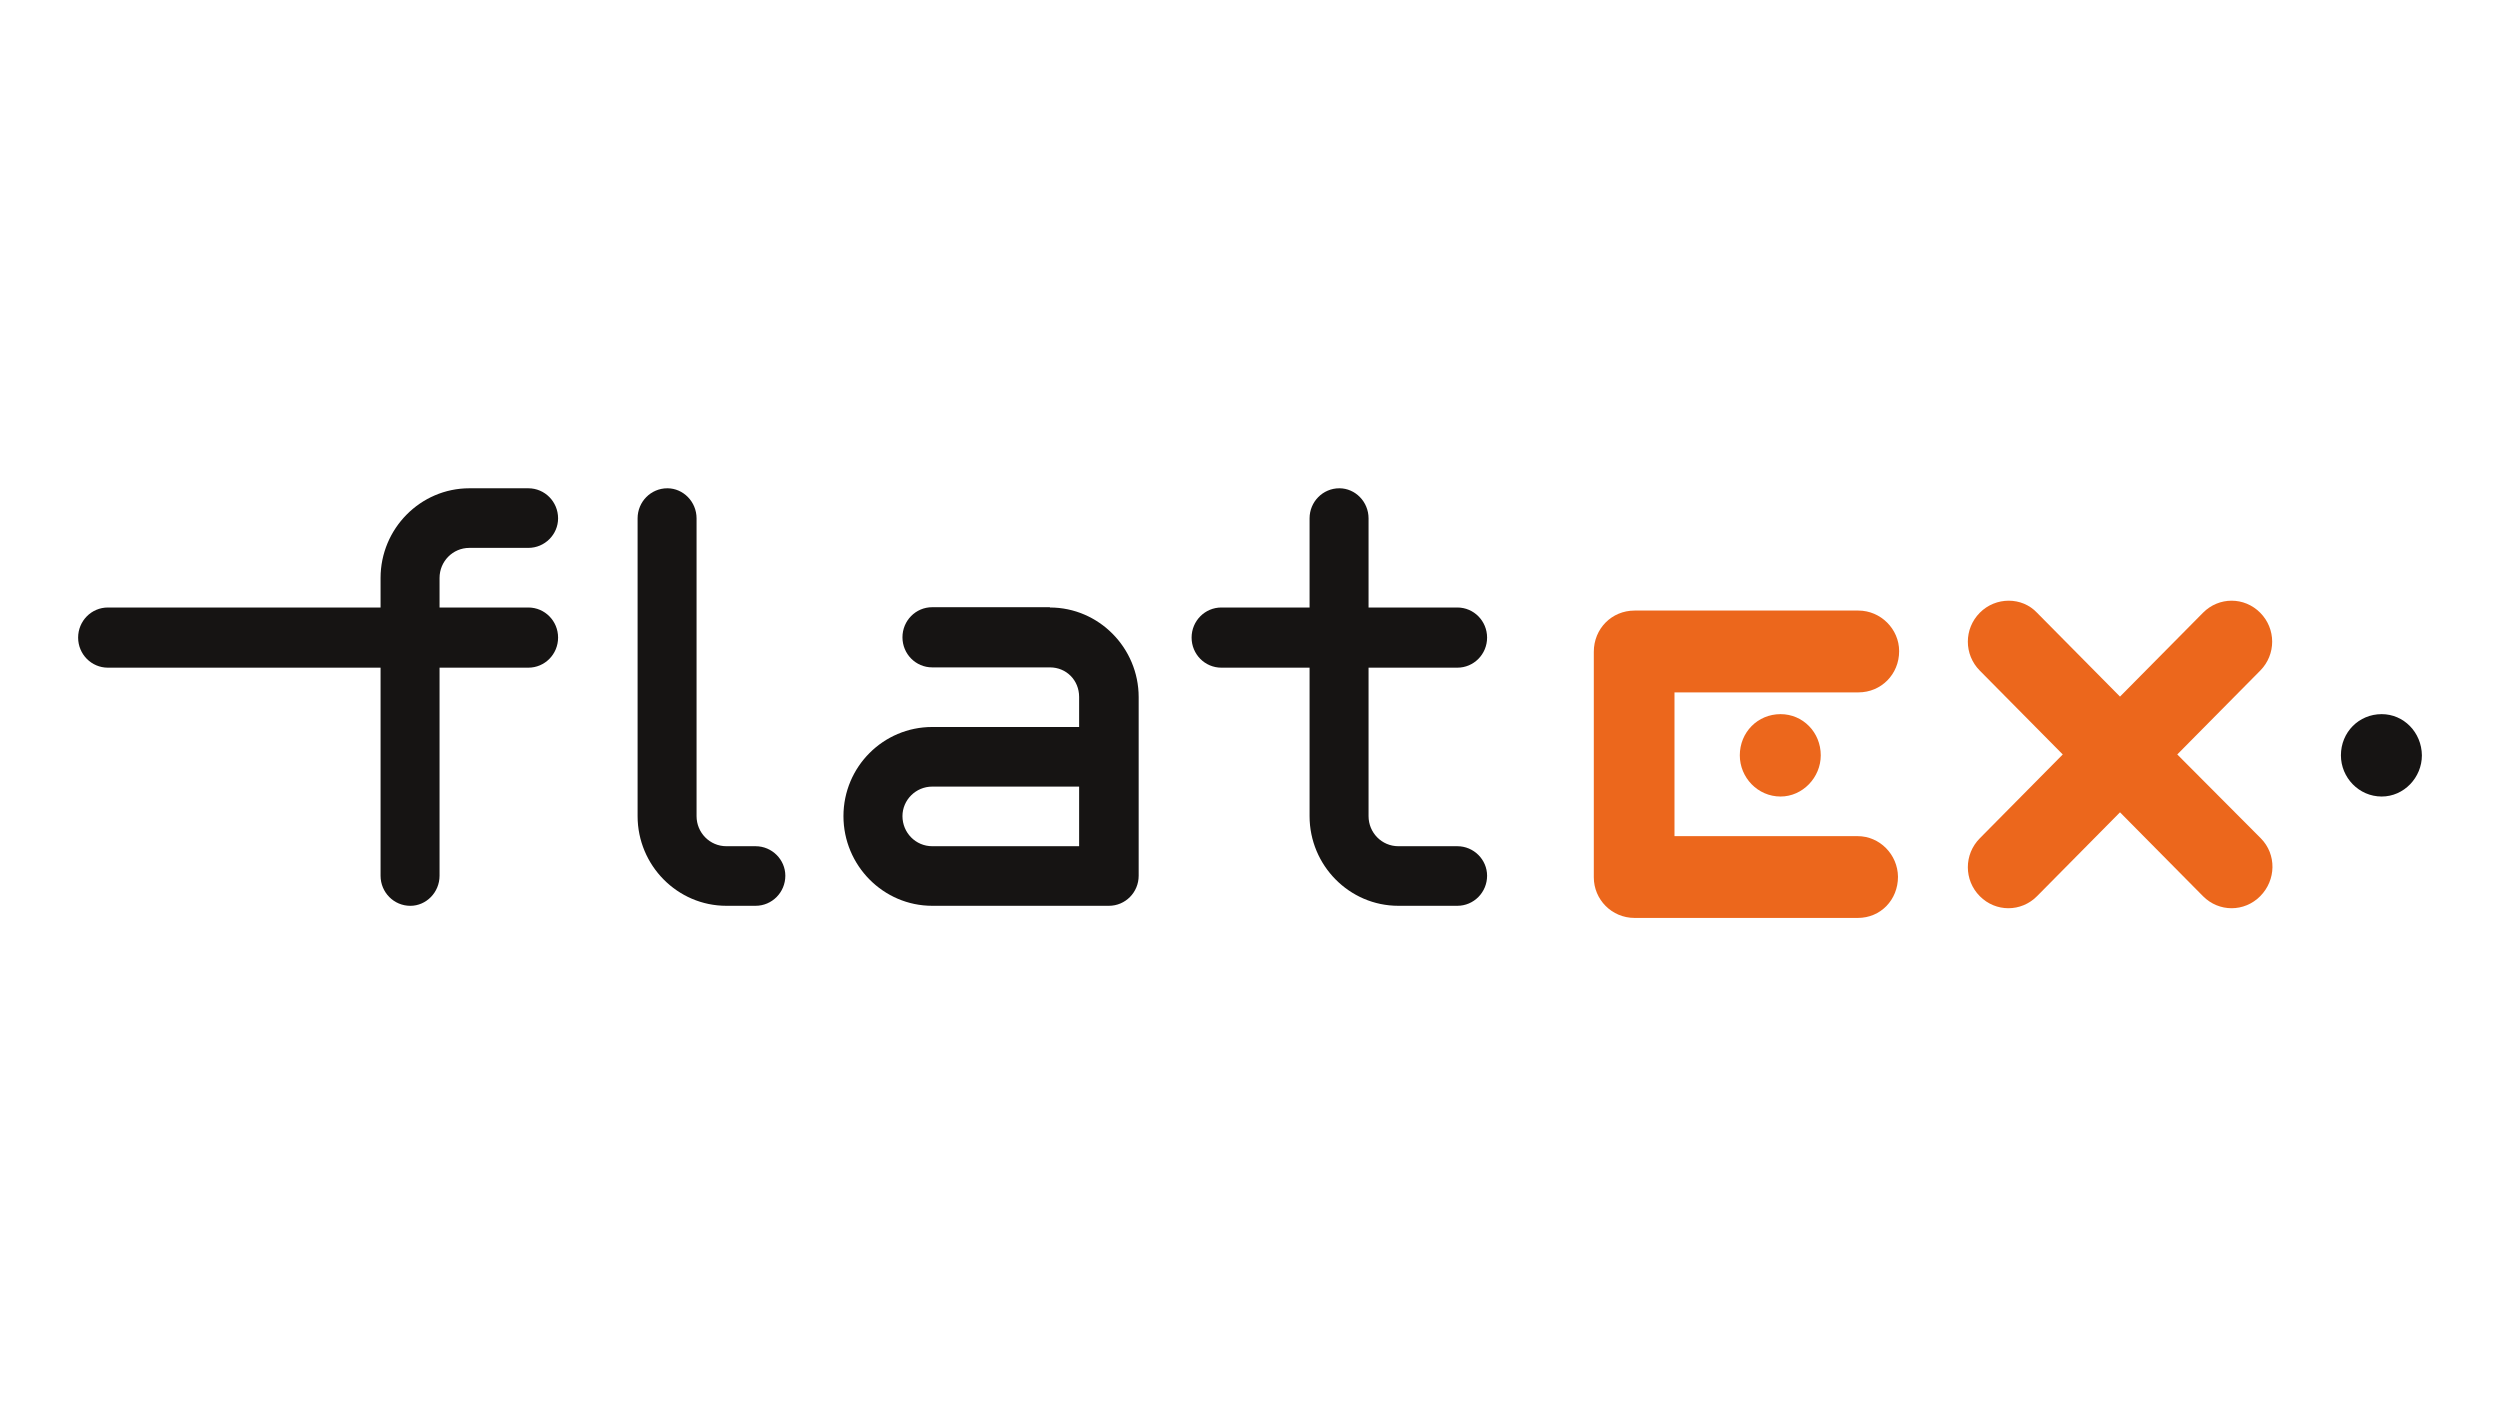
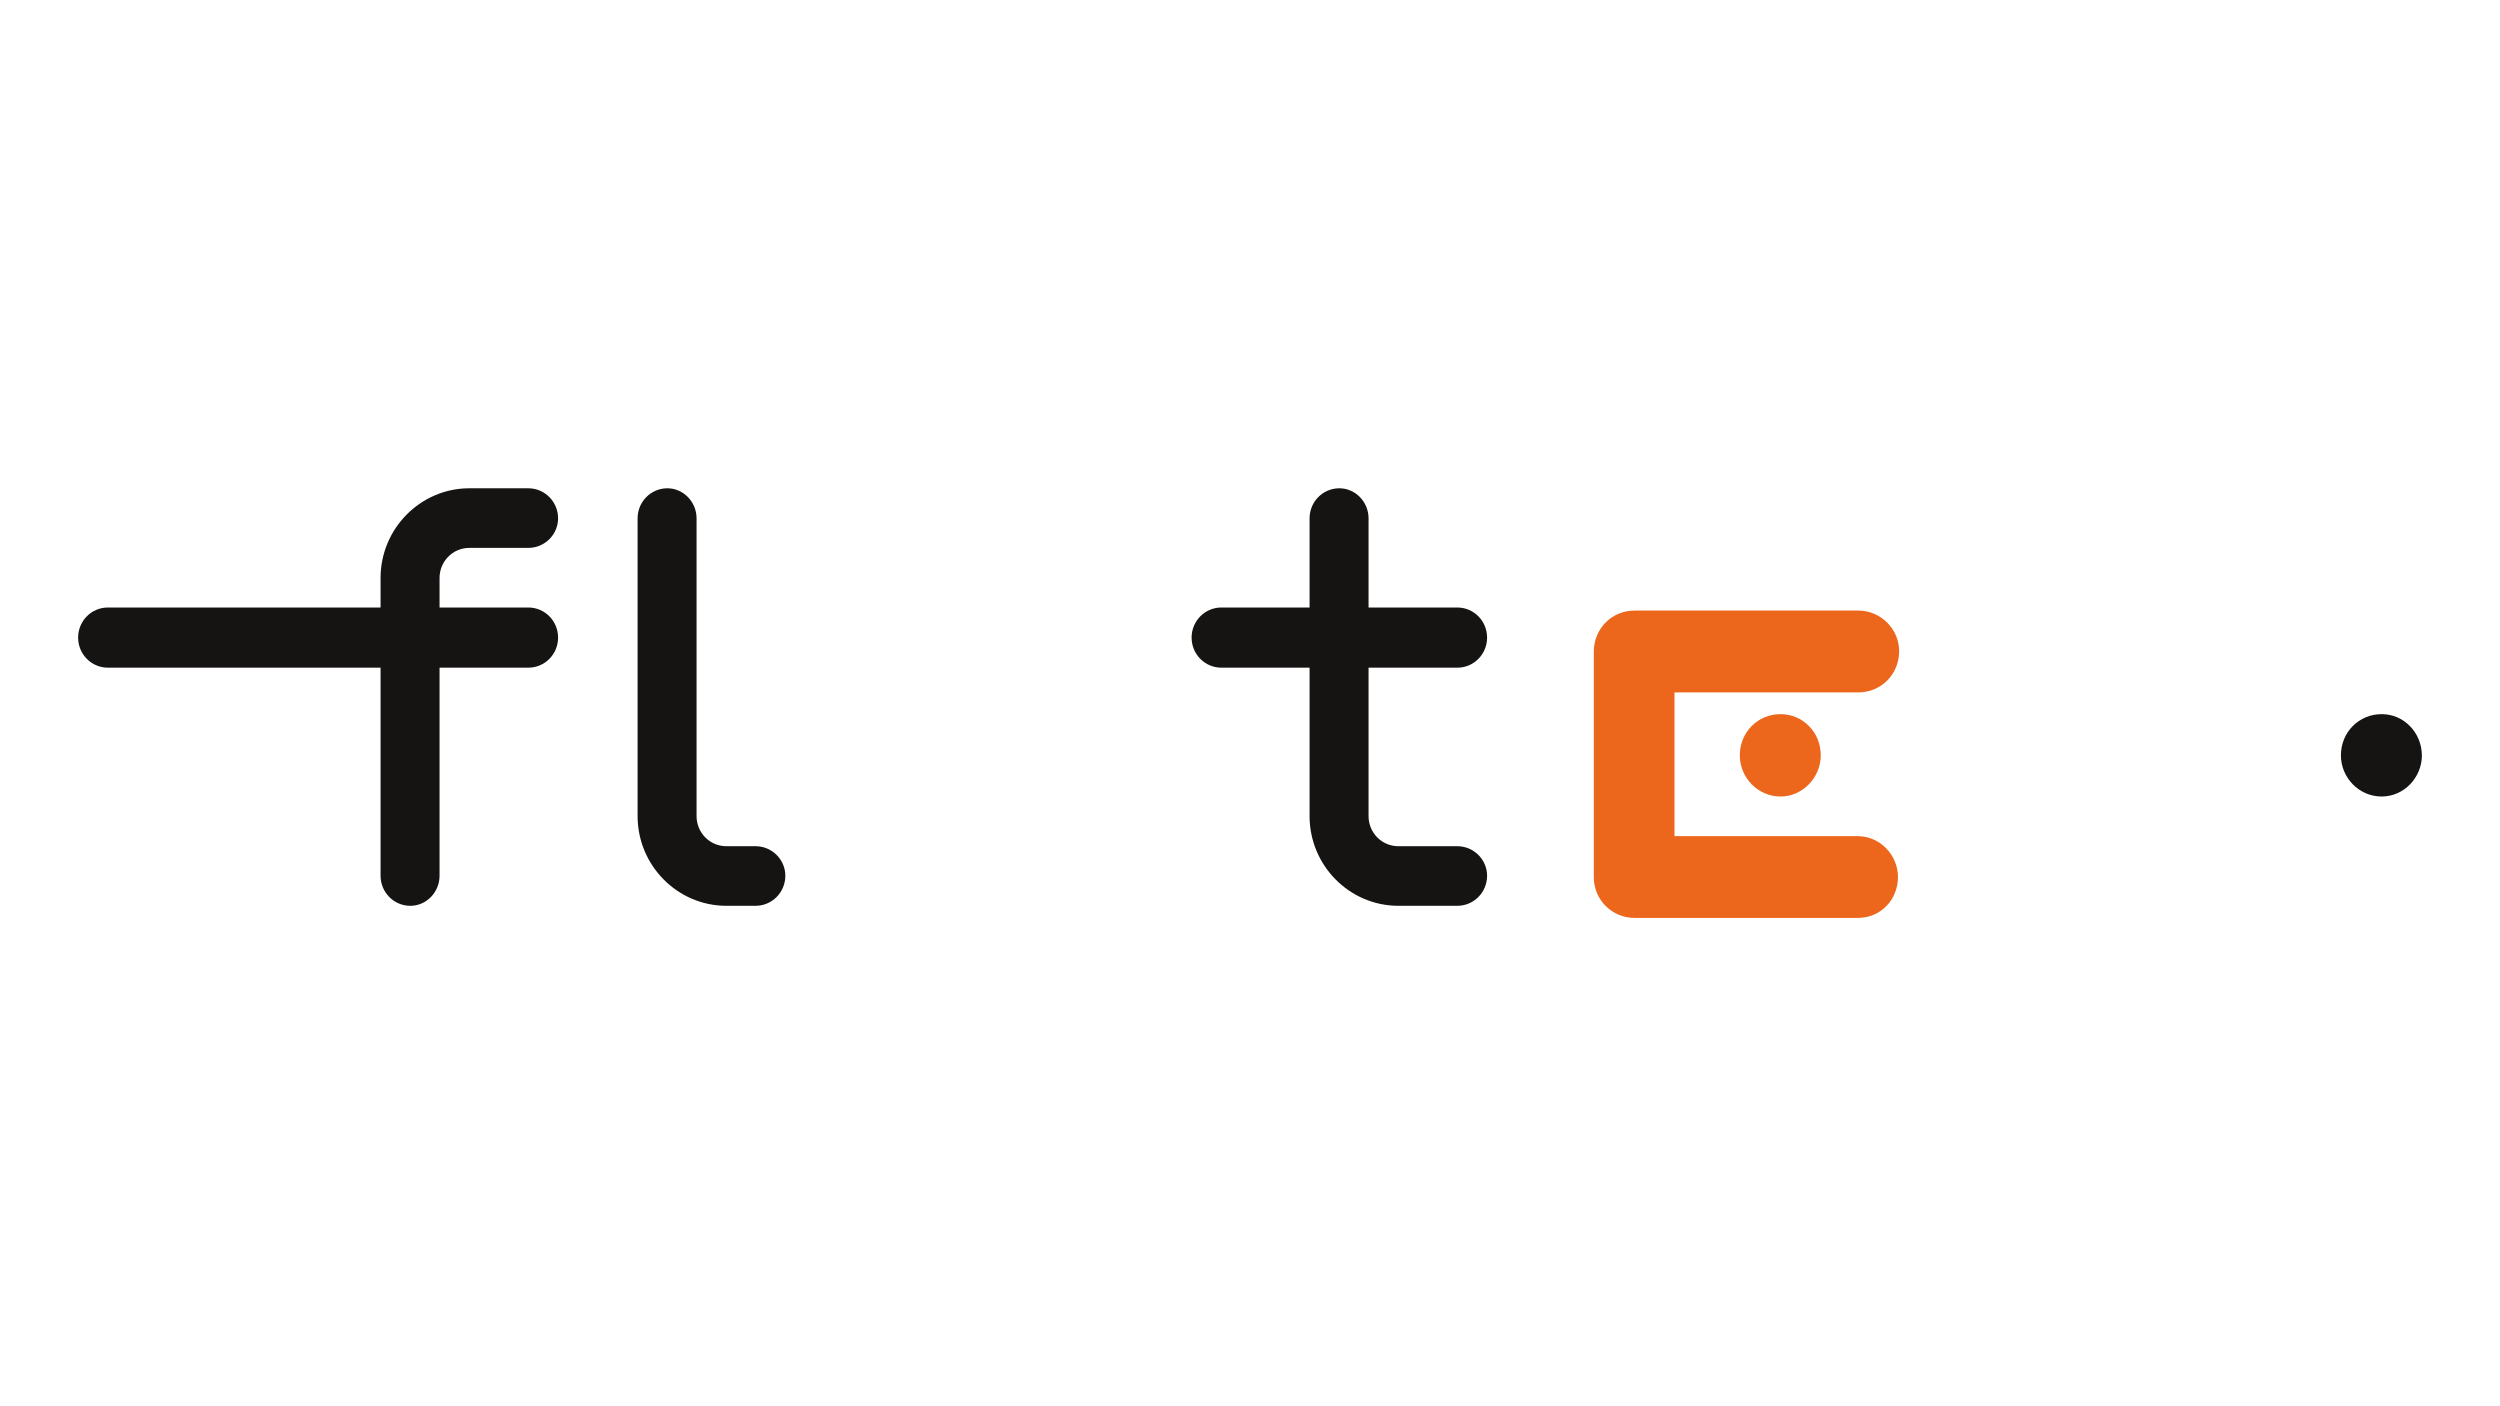
<svg xmlns="http://www.w3.org/2000/svg" width="128" height="72" viewBox="0 0 128 72" fill="none">
  <path d="M5.525 34.185C4.681 34.185 4 33.497 4 32.645C4 31.792 4.681 31.104 5.525 31.104H19.485V29.593C19.485 27.065 21.528 25 24.03 25H27.05C27.893 25 28.574 25.688 28.574 26.541C28.574 27.364 27.893 28.052 27.05 28.052H24.03C23.186 28.052 22.505 28.74 22.505 29.593V31.104H27.05C27.893 31.104 28.574 31.792 28.574 32.645C28.574 33.497 27.893 34.185 27.05 34.185H22.505V44.837C22.505 45.689 21.824 46.378 21.01 46.378C20.166 46.378 19.485 45.689 19.485 44.837V34.185H5.525V34.185Z" fill="#161413" />
  <path d="M32.645 41.785V26.541C32.645 25.688 33.325 25 34.169 25C34.983 25 35.664 25.688 35.664 26.541V41.785C35.664 42.638 36.346 43.326 37.189 43.326H38.684C39.528 43.326 40.209 44.014 40.209 44.837C40.209 45.689 39.528 46.377 38.684 46.377H37.189C34.688 46.377 32.645 44.313 32.645 41.785Z" fill="#161413" />
-   <path d="M53.755 31.104C56.257 31.104 58.3 33.168 58.3 35.696V44.837C58.3 45.689 57.619 46.377 56.776 46.377H47.73C45.228 46.377 43.185 44.313 43.185 41.785C43.185 39.257 45.228 37.222 47.73 37.222H55.251V35.681C55.251 34.829 54.599 34.17 53.755 34.17H47.73C46.886 34.17 46.206 33.482 46.206 32.63C46.206 31.777 46.886 31.089 47.73 31.089H53.755V31.104ZM55.251 43.326V40.274H47.73C46.886 40.274 46.206 40.962 46.206 41.785C46.206 42.638 46.886 43.326 47.73 43.326H55.251Z" fill="#161413" />
  <path d="M67.05 41.785V34.185H62.535C61.691 34.185 61.01 33.497 61.01 32.645C61.01 31.792 61.691 31.104 62.535 31.104H67.05V26.541C67.05 25.688 67.731 25 68.575 25C69.389 25 70.07 25.688 70.07 26.541V31.104H74.615C75.458 31.104 76.139 31.792 76.139 32.645C76.139 33.497 75.458 34.185 74.615 34.185H70.07V41.785C70.07 42.638 70.751 43.326 71.594 43.326H74.615C75.458 43.326 76.139 44.014 76.139 44.837C76.139 45.689 75.458 46.377 74.615 46.377H71.594C69.093 46.377 67.05 44.313 67.05 41.785Z" fill="#161413" />
  <path d="M121.943 36.564C120.773 36.564 119.855 37.491 119.855 38.673C119.855 39.81 120.773 40.782 121.943 40.782C123.083 40.782 124.001 39.81 124.001 38.673C123.986 37.491 123.068 36.564 121.943 36.564Z" fill="#161413" />
  <path d="M91.165 36.564C89.996 36.564 89.078 37.491 89.078 38.673C89.078 39.81 89.996 40.782 91.165 40.782C92.291 40.782 93.223 39.81 93.223 38.673C93.223 37.491 92.305 36.564 91.165 36.564Z" fill="#EC671C" />
  <path d="M95.105 42.81H85.734V35.45H95.149C96.319 35.45 97.236 34.522 97.236 33.34C97.236 32.203 96.289 31.261 95.149 31.261H83.691C82.521 31.261 81.603 32.188 81.603 33.37V44.919C81.603 46.056 82.521 46.998 83.691 46.998H95.12C96.289 46.998 97.177 46.071 97.177 44.889C97.162 43.752 96.245 42.81 95.105 42.81Z" fill="#EC671C" />
-   <path d="M115.724 31.373C116.539 32.196 116.539 33.512 115.724 34.335L111.476 38.628L115.754 42.922C116.568 43.745 116.539 45.061 115.724 45.884C114.91 46.707 113.607 46.707 112.793 45.884L108.544 41.59L104.296 45.884C103.482 46.707 102.179 46.707 101.365 45.884C100.55 45.061 100.55 43.745 101.365 42.922L105.613 38.628L101.365 34.335C100.55 33.512 100.55 32.196 101.365 31.373C102.179 30.55 103.526 30.55 104.296 31.373L108.544 35.666L112.793 31.373C113.607 30.55 114.91 30.55 115.724 31.373Z" fill="#EC671C" />
</svg>